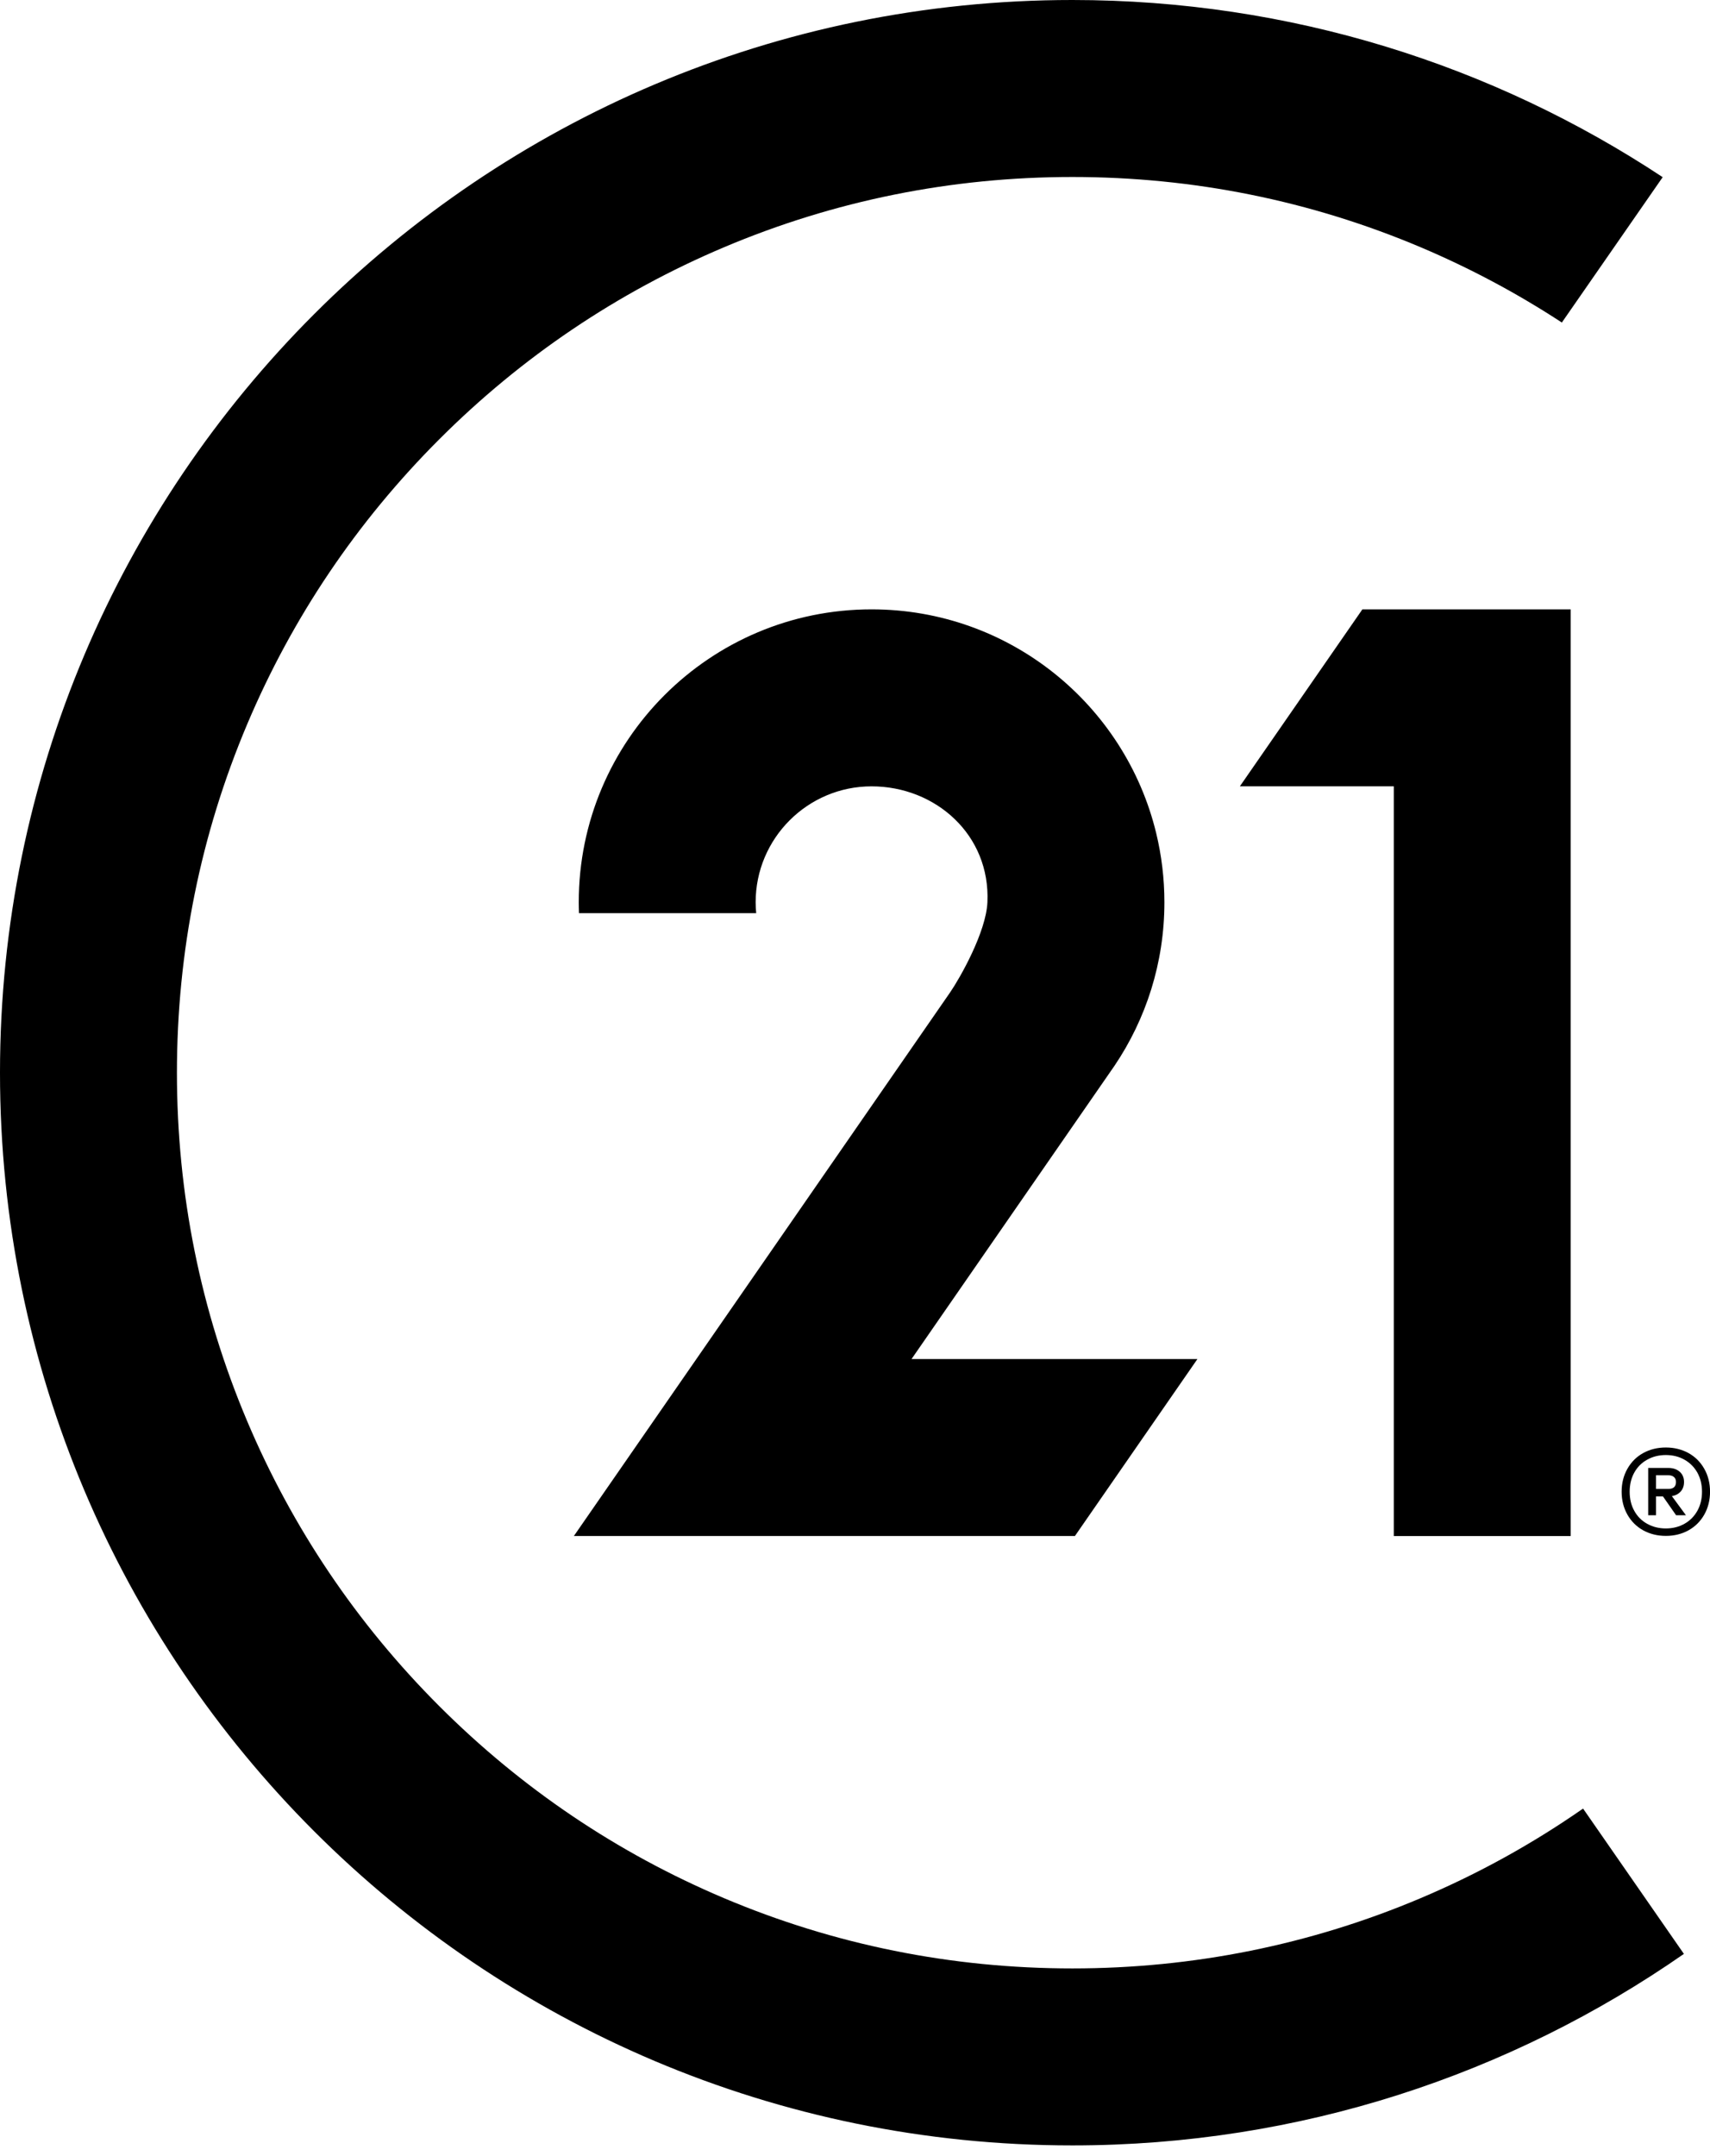
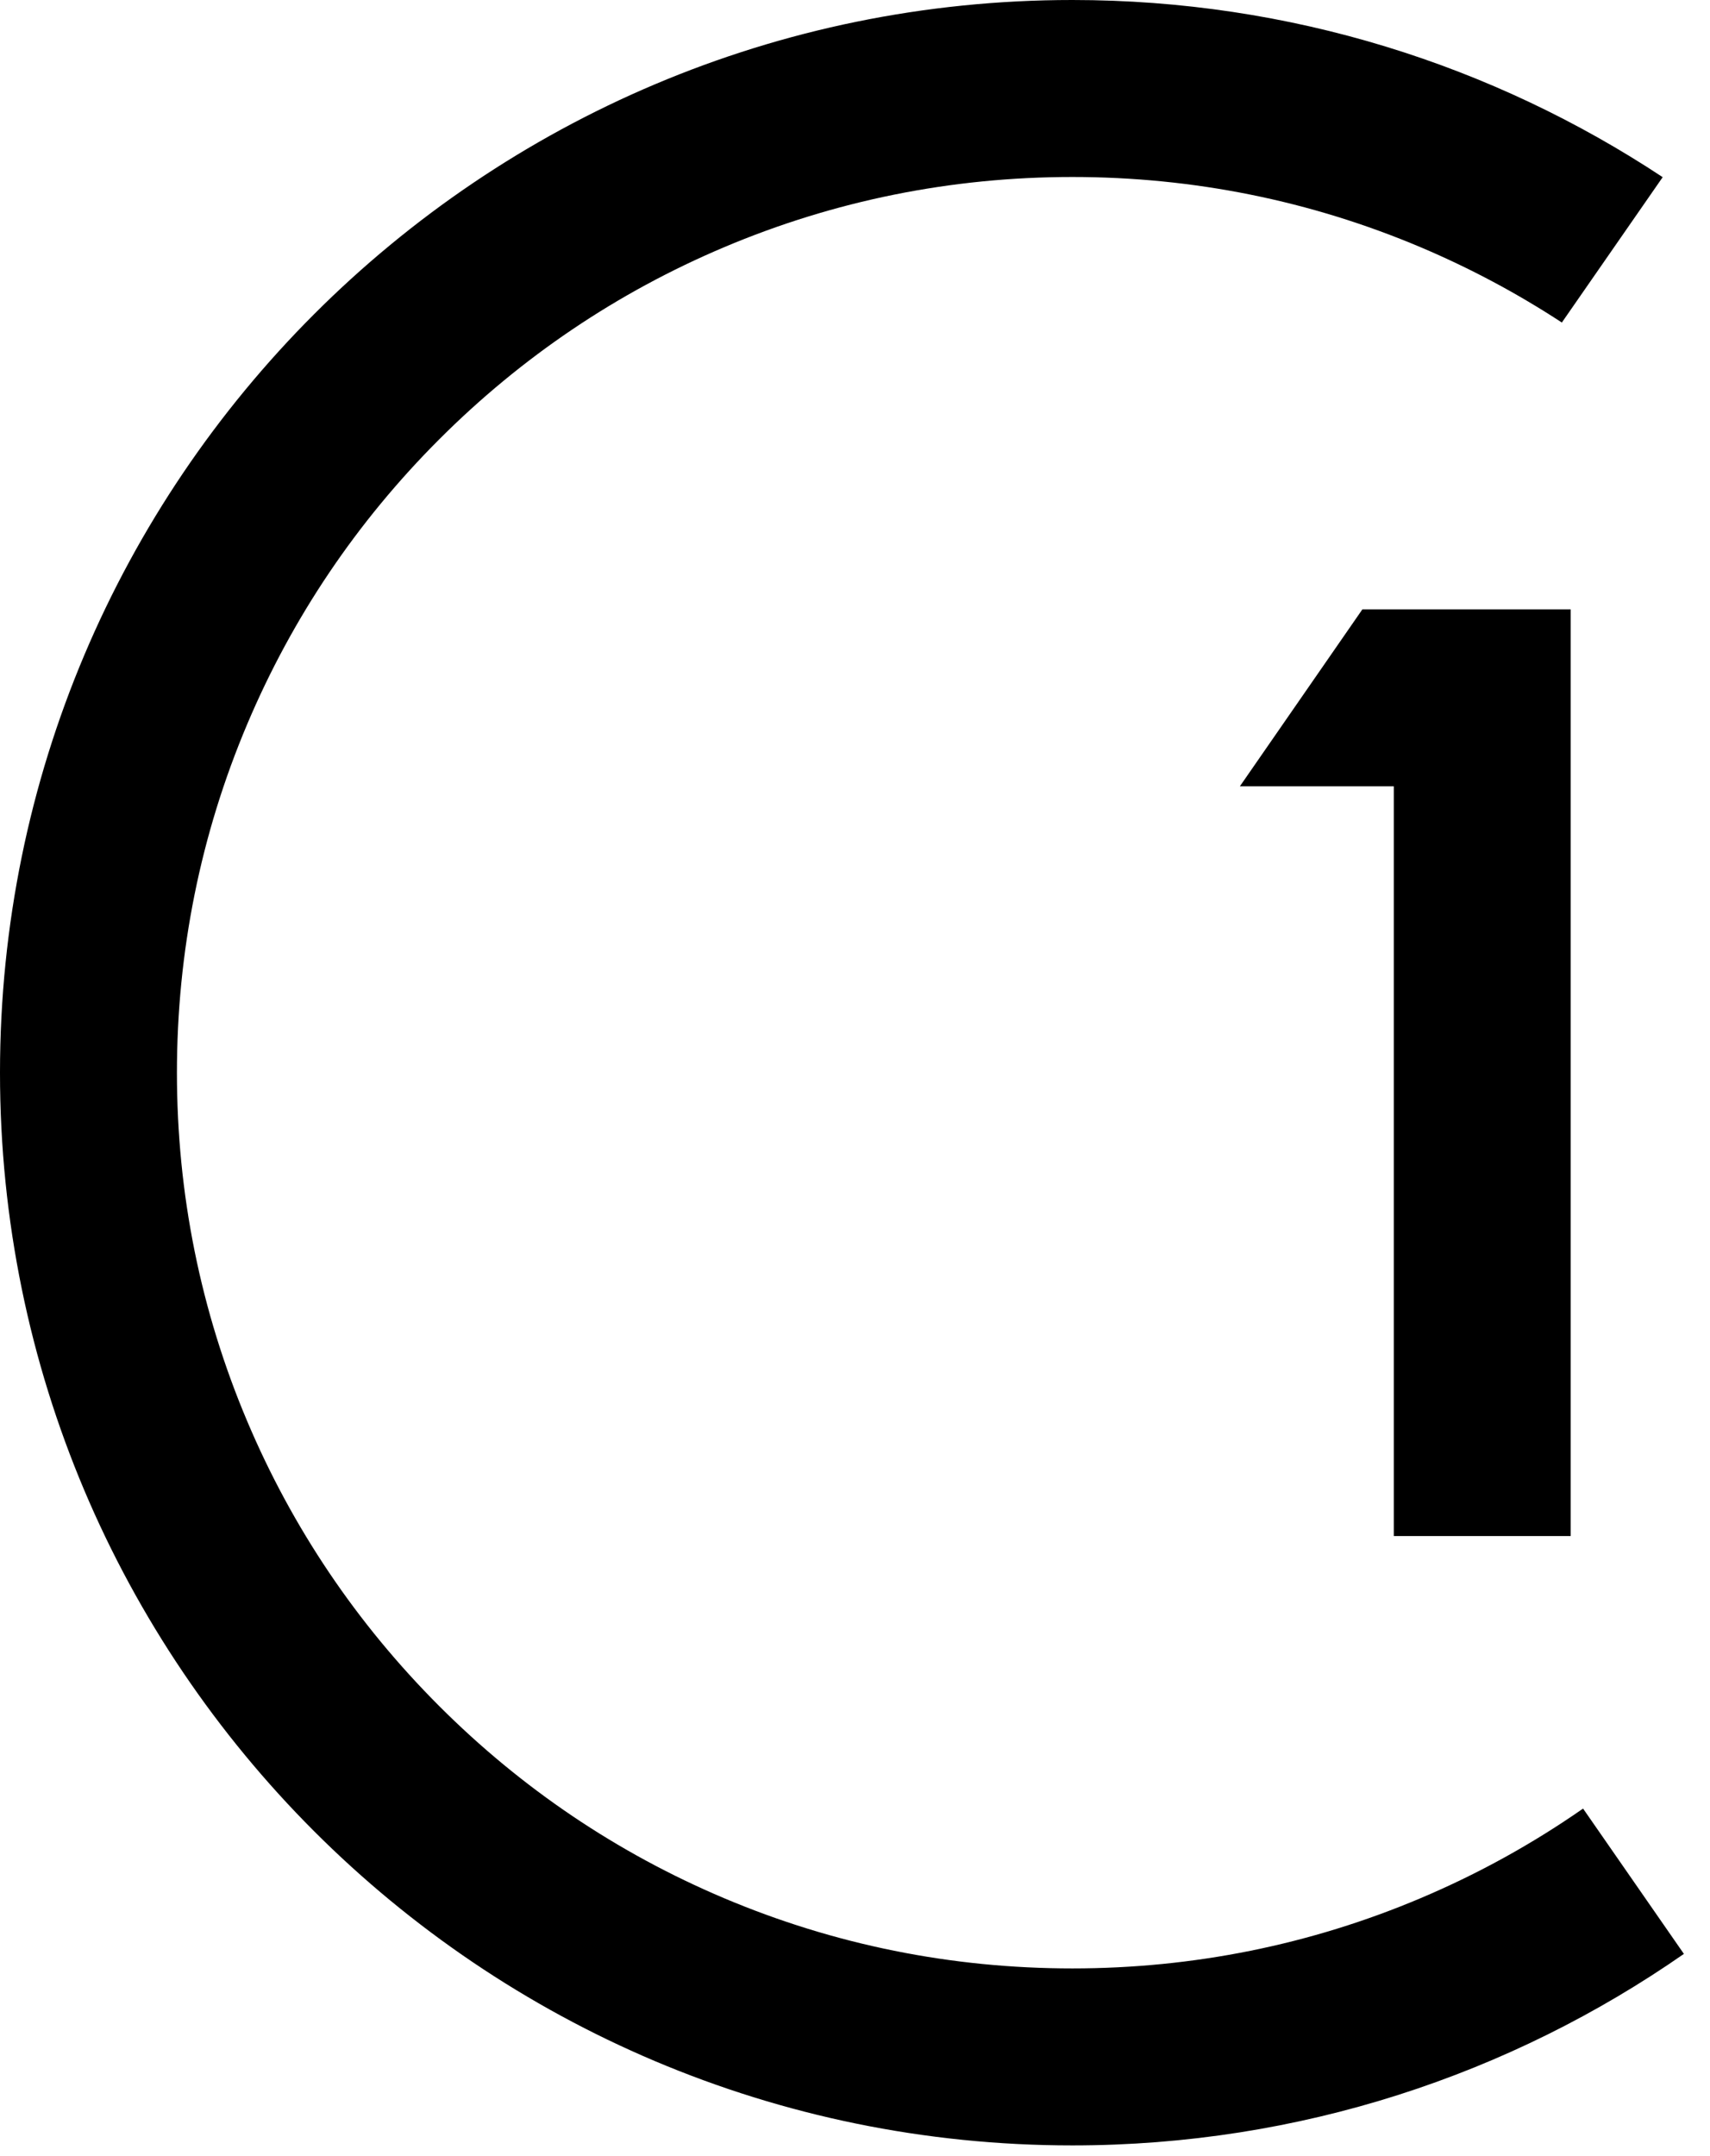
<svg xmlns="http://www.w3.org/2000/svg" class="text-gold-600 my-16 w-24 h-auto" width="96" height="121" viewBox="0 0 96 121" fill="none">
-   <path d="M51.173 76.273L62.312 60.183L62.569 59.812C64.337 57.191 65.37 54.036 65.37 50.637C65.37 49.297 65.209 47.998 64.907 46.75C63.16 39.546 56.671 34.198 48.931 34.198C39.85 34.198 32.491 41.557 32.491 50.637C32.491 50.843 32.496 51.046 32.503 51.249H42.453C42.434 51.049 42.422 50.845 42.422 50.637C42.422 47.05 45.341 44.131 48.928 44.131C52.516 44.131 55.605 46.846 55.434 50.637C55.359 52.311 53.898 54.88 53.343 55.69C52.788 56.501 32.217 86.204 32.217 86.204H43.875H60.346L67.223 76.273H51.169H51.173Z" fill="currentColor" />
  <path d="M76.594 34.198H76.485L69.607 44.129H78.248V86.206H88.179V34.198H76.594Z" fill="currentColor" />
  <path d="M79.766 106.524C73.574 109.143 66.992 110.471 60.202 110.471C53.412 110.471 46.83 109.143 40.638 106.524C34.654 103.993 29.277 100.368 24.657 95.747C20.037 91.127 16.411 85.75 13.88 79.766C11.261 73.574 9.933 66.992 9.933 60.202C9.933 53.412 11.261 46.83 13.88 40.638C16.411 34.654 20.037 29.277 24.657 24.657C29.277 20.037 34.654 16.411 40.638 13.88C46.83 11.261 53.412 9.933 60.202 9.933C66.992 9.933 73.574 11.261 79.766 13.88C82.541 15.055 85.183 16.466 87.683 18.101L93.344 9.943C83.838 3.661 72.447 0 60.202 0C26.954 0 0 26.954 0 60.202C0 93.45 26.954 120.404 60.202 120.404C72.964 120.404 84.795 116.429 94.535 109.656L88.874 101.5C86.029 103.48 82.985 105.163 79.764 106.524H79.766Z" fill="currentColor" />
-   <path d="M94.792 81.548C95.168 81.756 95.463 82.052 95.678 82.43C95.893 82.81 96.002 83.238 96.002 83.716C96.002 84.193 95.893 84.623 95.678 85.004C95.463 85.382 95.168 85.675 94.792 85.885C94.416 86.093 93.993 86.197 93.521 86.197C93.048 86.197 92.627 86.091 92.249 85.885C91.873 85.675 91.578 85.382 91.363 85.004C91.148 84.623 91.039 84.195 91.039 83.716C91.039 83.236 91.148 82.81 91.363 82.43C91.578 82.052 91.873 81.756 92.249 81.548C92.627 81.34 93.05 81.236 93.521 81.236C93.991 81.236 94.416 81.343 94.792 81.548ZM94.568 85.516C94.875 85.344 95.116 85.1 95.291 84.788C95.463 84.479 95.551 84.122 95.551 83.718C95.551 83.314 95.463 82.959 95.291 82.647C95.116 82.338 94.875 82.094 94.568 81.922C94.26 81.747 93.911 81.659 93.521 81.659C93.131 81.659 92.783 81.747 92.469 81.922C92.159 82.094 91.918 82.338 91.748 82.647C91.576 82.959 91.49 83.316 91.49 83.718C91.49 84.12 91.576 84.479 91.748 84.788C91.918 85.1 92.159 85.344 92.469 85.516C92.781 85.691 93.133 85.779 93.521 85.779C93.908 85.779 94.26 85.691 94.568 85.516ZM94.357 83.701C94.237 83.841 94.071 83.928 93.859 83.964L94.65 85.039H94.097L93.36 83.983H92.97V85.039H92.53V82.383H93.66C93.925 82.383 94.137 82.456 94.3 82.598C94.461 82.739 94.542 82.933 94.542 83.17C94.542 83.382 94.483 83.557 94.362 83.699M92.972 83.562H93.66C93.946 83.562 94.09 83.432 94.09 83.172C94.09 83.049 94.052 82.957 93.974 82.891C93.899 82.827 93.795 82.794 93.658 82.794H92.97V83.562H92.972Z" fill="currentColor" />
</svg>